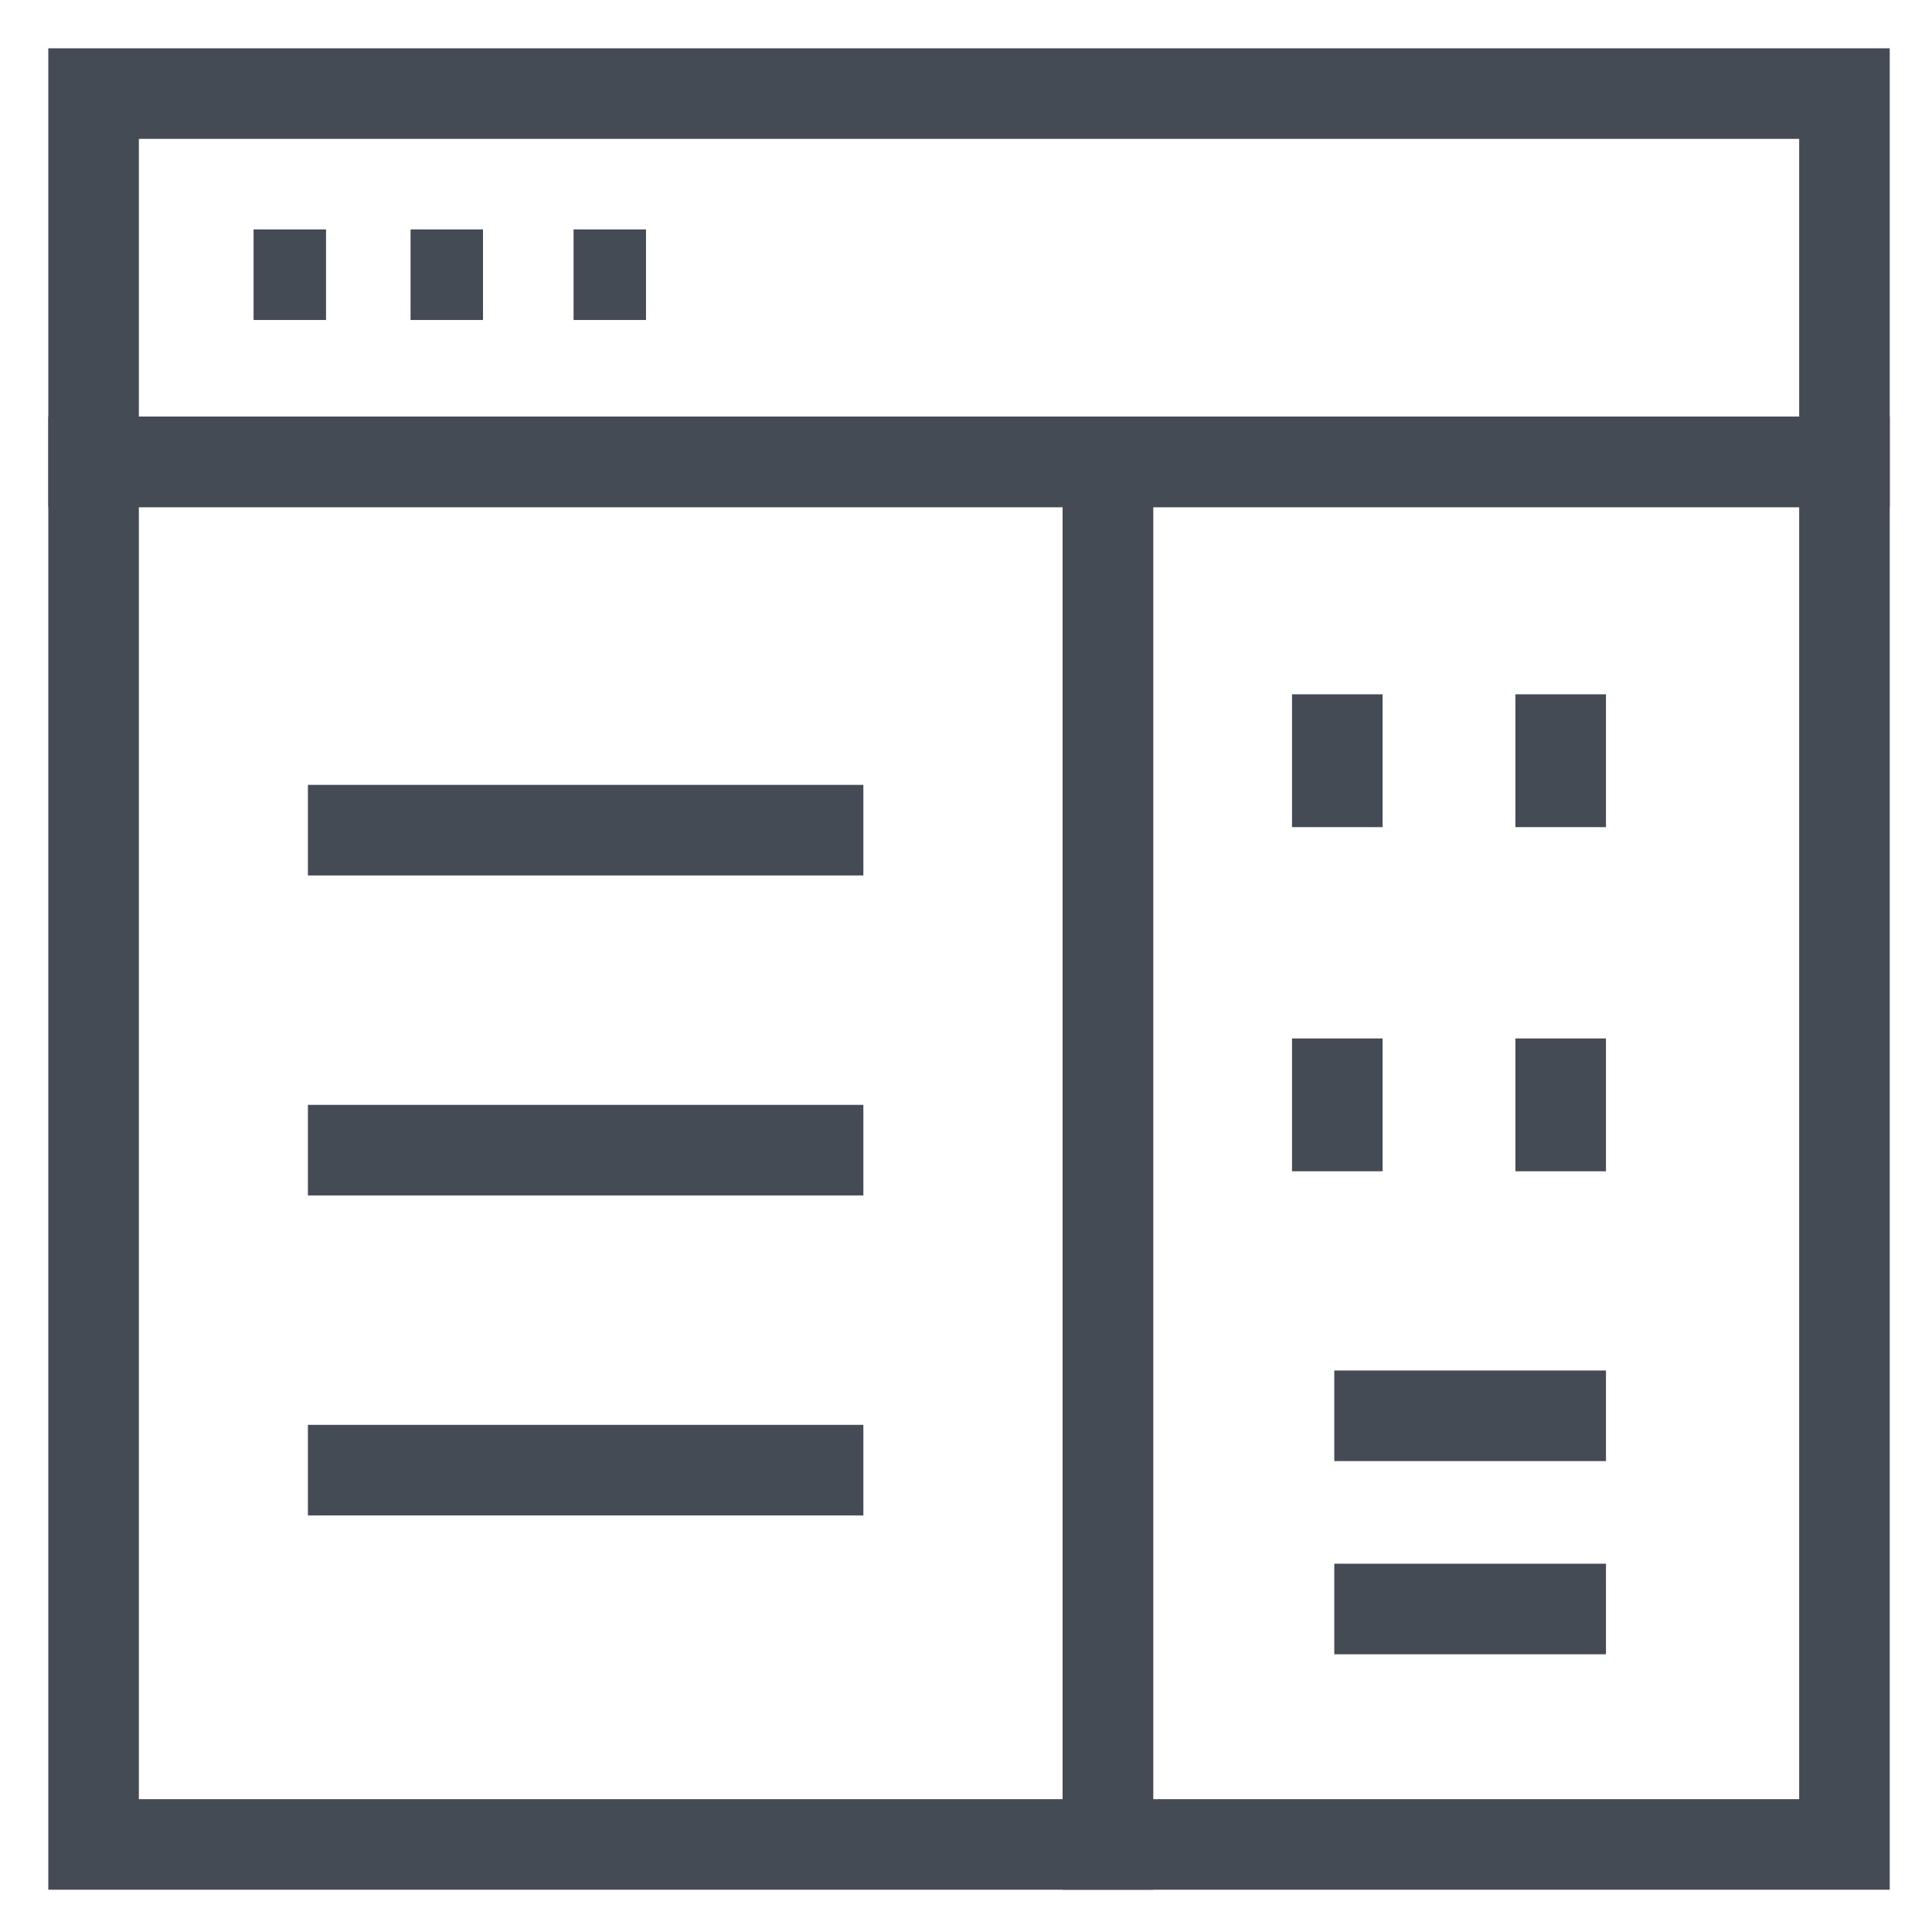
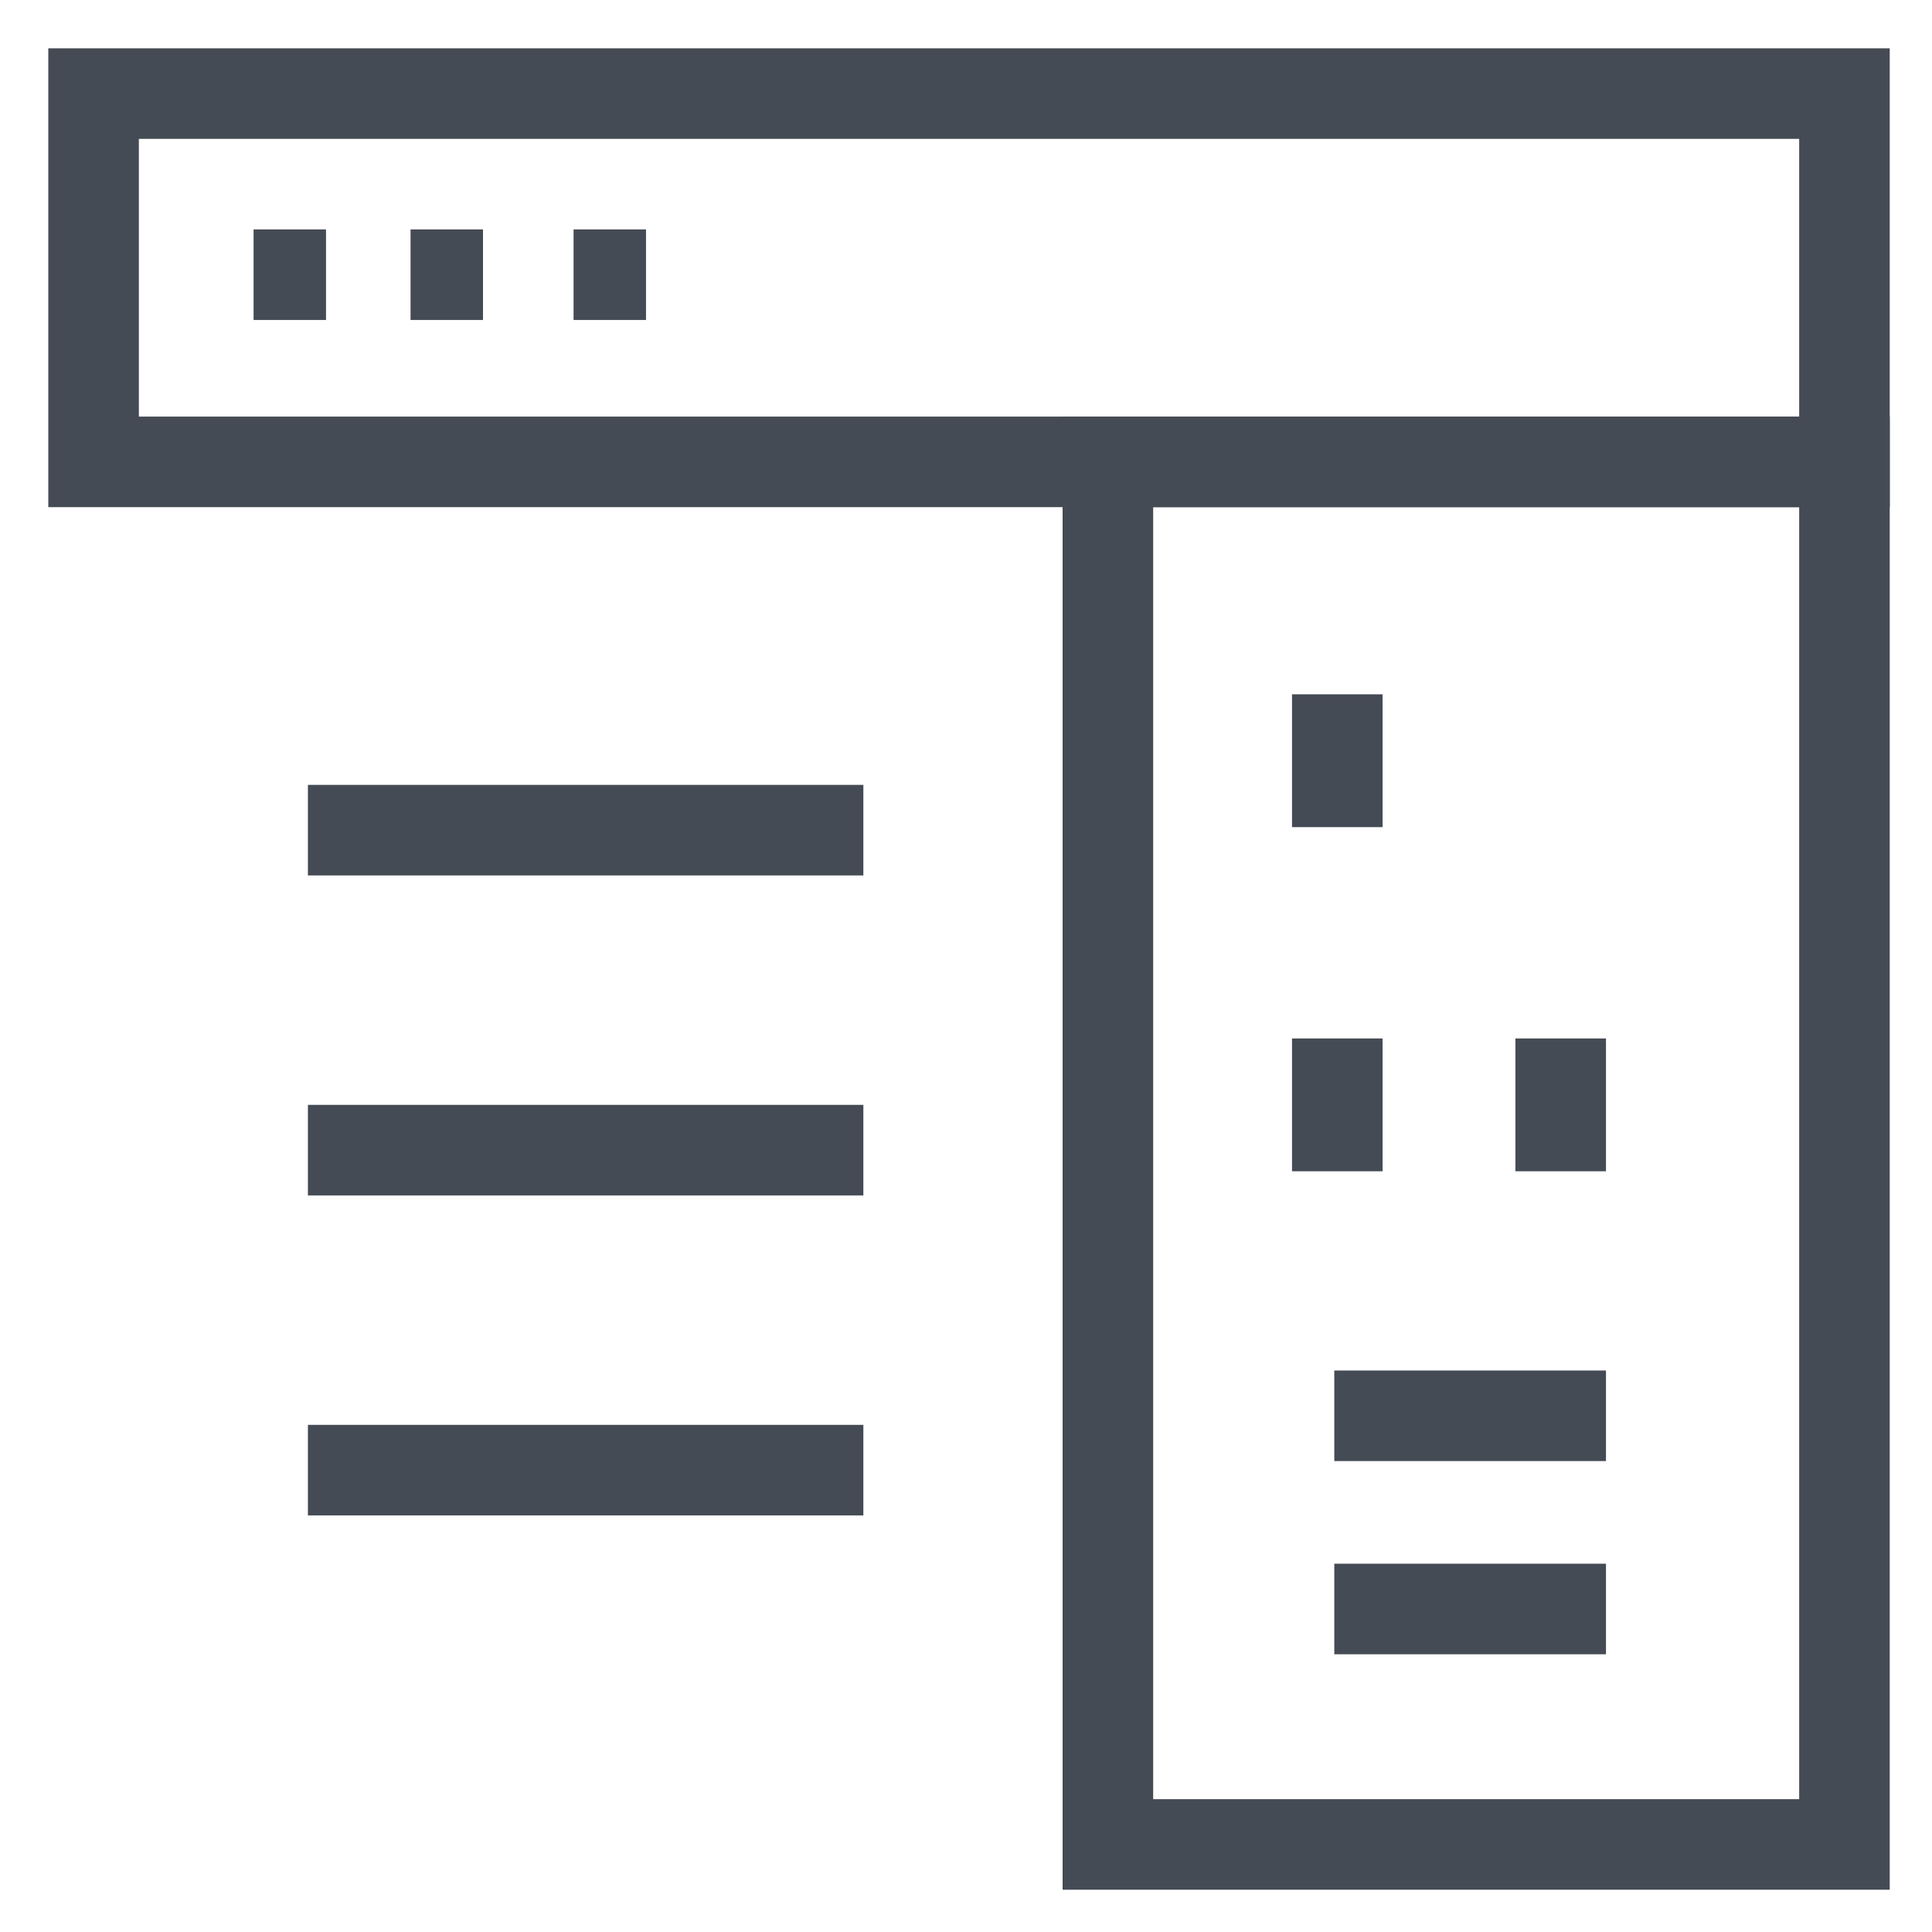
<svg xmlns="http://www.w3.org/2000/svg" version="1.2" baseProfile="tiny-ps" width="32" height="32">
  <style>.shp0{fill:#454b54}</style>
  <g id="Layer">
    <g id="Layer">
-       <path id="Layer" fill-rule="evenodd" class="shp0" d="M19.1 31.3H.8V6.9h18.3v24.4zM2.3 29.8h15.3V8.4H2.3v21.4z" />
-     </g>
+       </g>
    <g id="Layer">
      <path id="Layer" fill-rule="evenodd" class="shp0" d="M31.3 31.3H17.6V6.9h13.7v24.4zm-12.2-1.5h10.7V8.4H19.1v21.4z" />
    </g>
    <g id="Layer">
      <path id="Layer" class="shp0" d="M5.1 13h9.2v1.5H5.1V13z" />
    </g>
    <g id="Layer">
      <path id="Layer" class="shp0" d="M5.1 18.3h9.2v1.5H5.1v-1.5z" />
    </g>
    <g id="Layer">
      <path id="Layer" class="shp0" d="M5.1 23.6h9.2v1.5H5.1v-1.5z" />
    </g>
    <g id="Layer">
      <path id="Layer" class="shp0" d="M21.4 11.5h1.5v2.2h-1.5v-2.2z" />
    </g>
    <g id="Layer">
-       <path id="Layer" class="shp0" d="M25.1 11.5h1.5v2.2h-1.5v-2.2z" />
-     </g>
+       </g>
    <g id="Layer">
      <path id="Layer" class="shp0" d="M21.4 17.2h1.5v2.2h-1.5v-2.2z" />
    </g>
    <g id="Layer">
      <path id="Layer" class="shp0" d="M25.1 17.2h1.5v2.2h-1.5v-2.2z" />
    </g>
    <g id="Layer">
      <path id="Layer" class="shp0" d="M22.1 22.7h4.5v1.5h-4.5v-1.5z" />
    </g>
    <g id="Layer">
      <path id="Layer" class="shp0" d="M22.1 25.9h4.5v1.5h-4.5v-1.5z" />
    </g>
    <g id="Layer">
      <path id="Layer" fill-rule="evenodd" class="shp0" d="M31.3 8.4H.8V.8h30.5v7.6zm-29-1.5h27.5V2.3H2.3v4.6z" />
    </g>
    <g id="Layer">
      <path id="Layer" class="shp0" d="M4.2 3.8h1.2v1.5H4.2V3.8z" />
    </g>
    <g id="Layer">
      <path id="Layer" class="shp0" d="M6.8 3.8H8v1.5H6.8V3.8z" />
    </g>
    <g id="Layer">
      <path id="Layer" class="shp0" d="M9.5 3.8h1.2v1.5H9.5V3.8z" />
    </g>
  </g>
</svg>